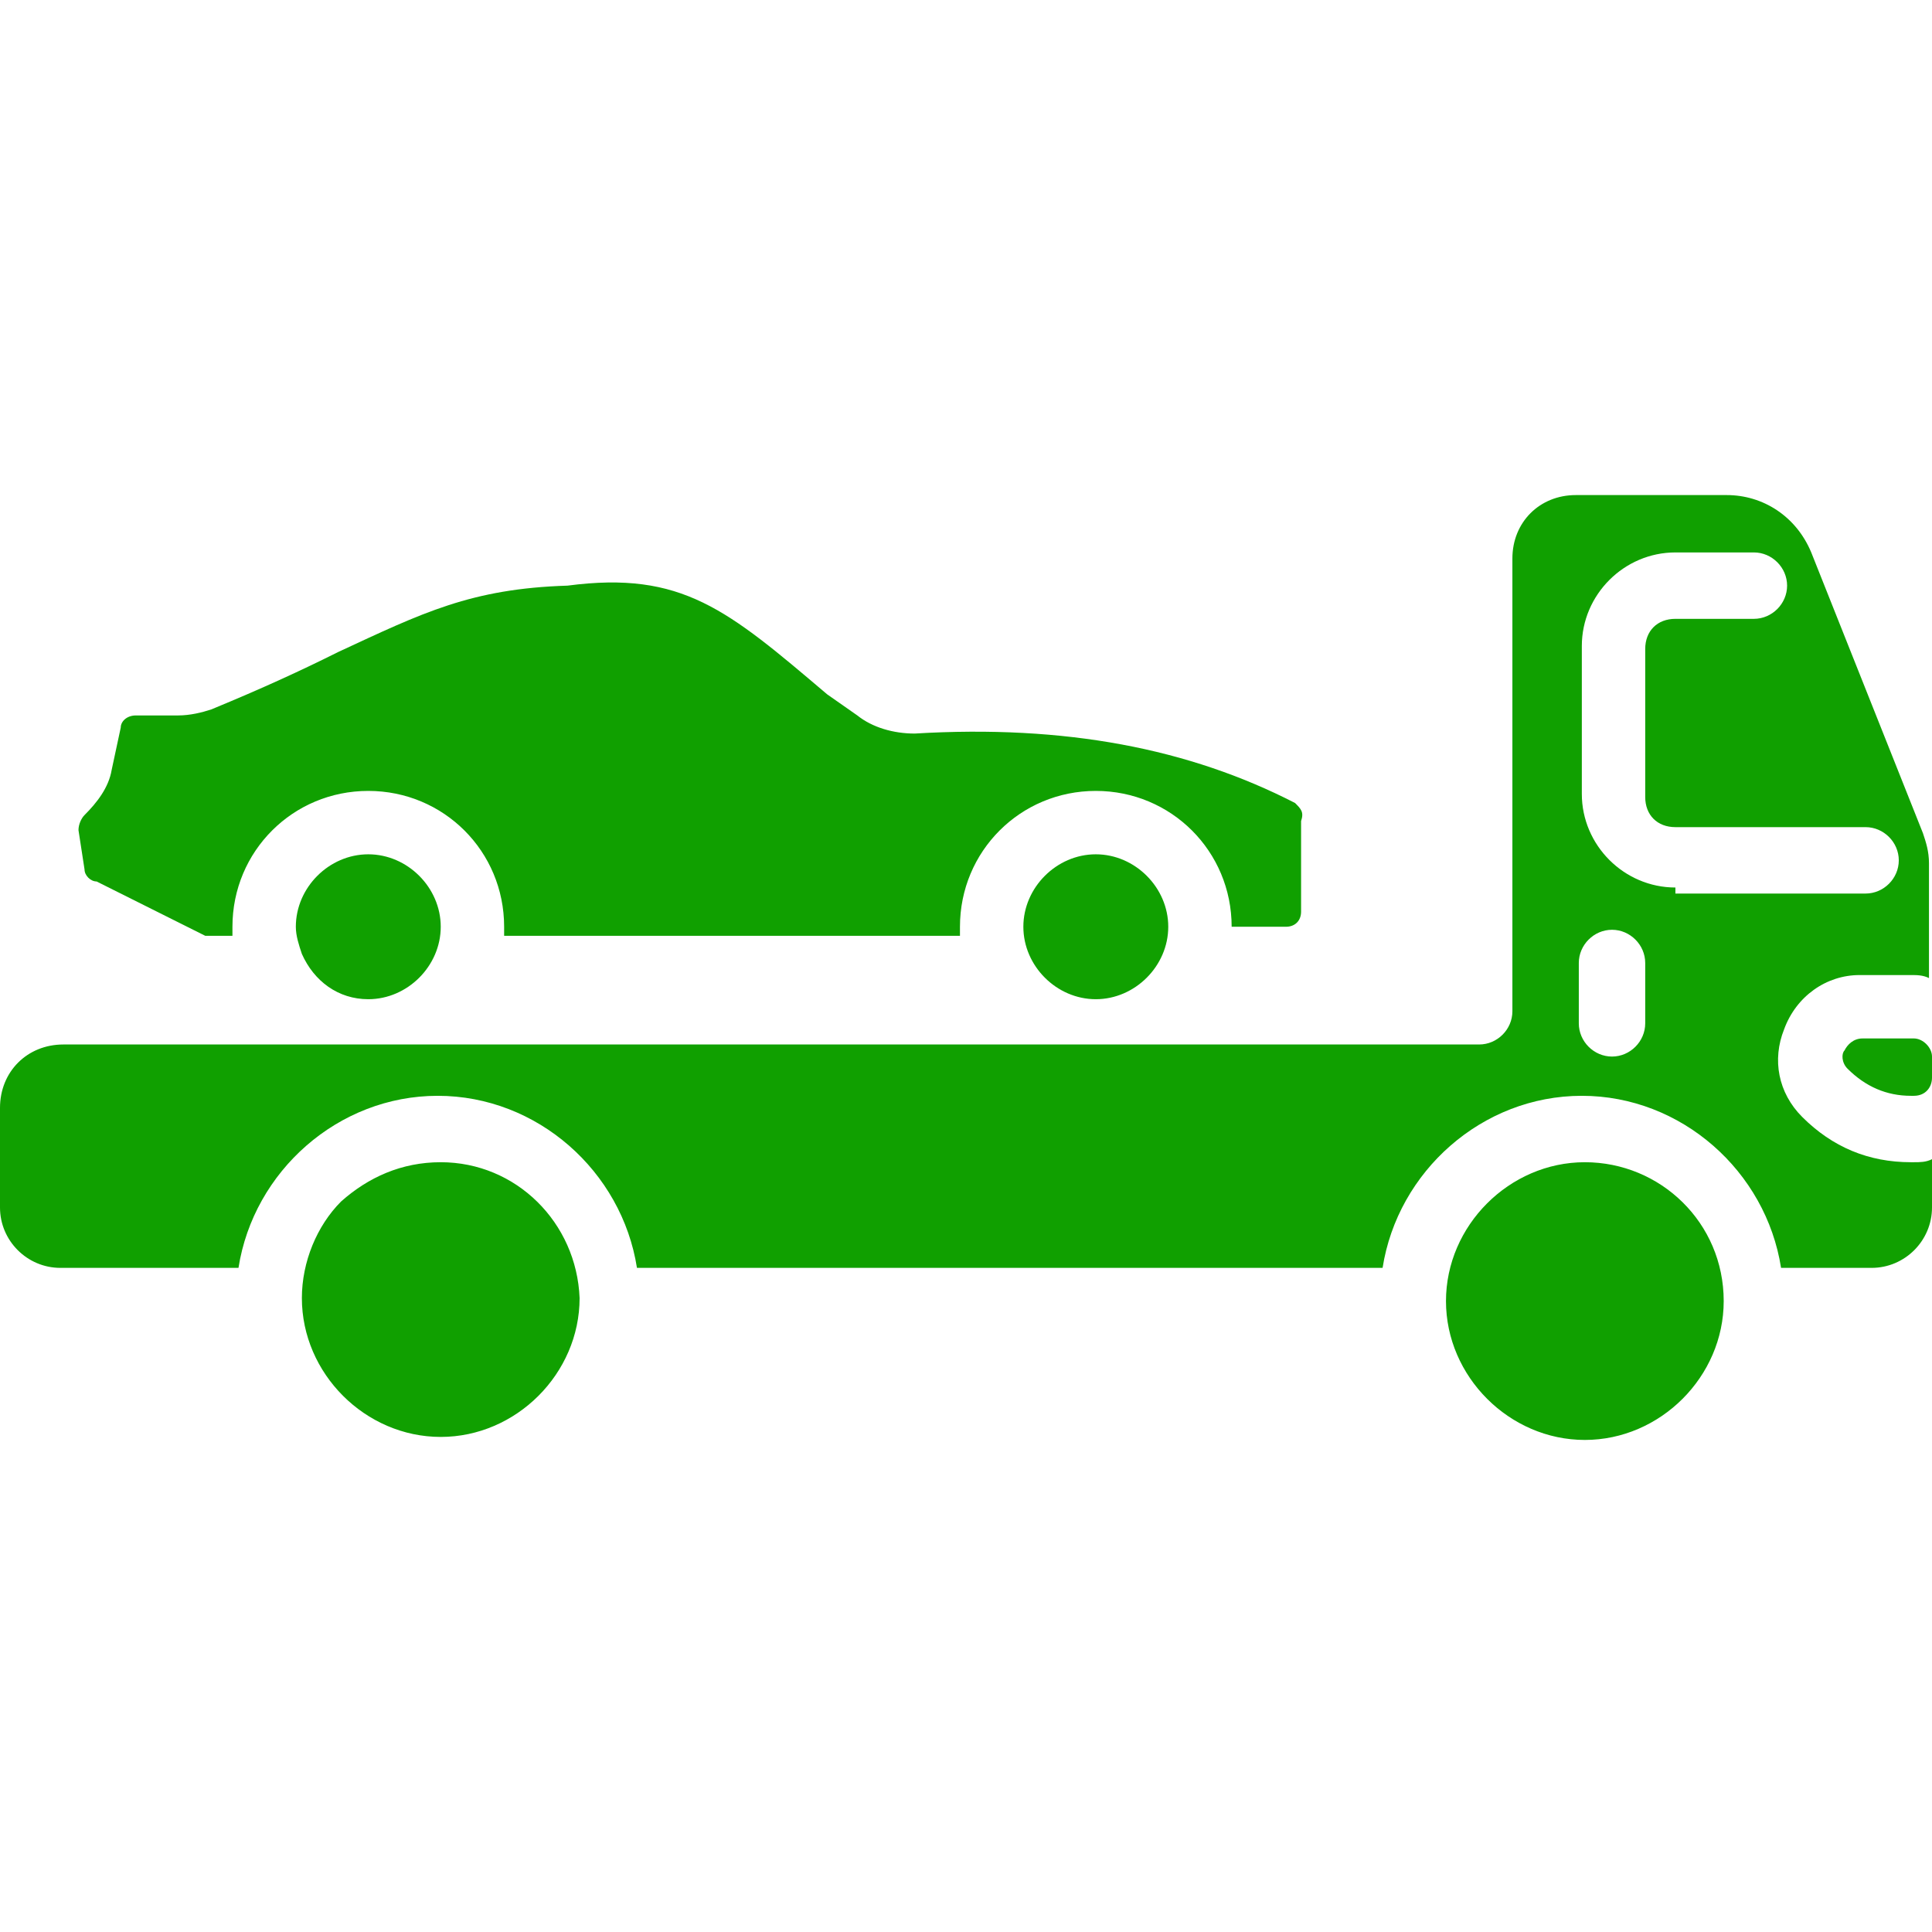
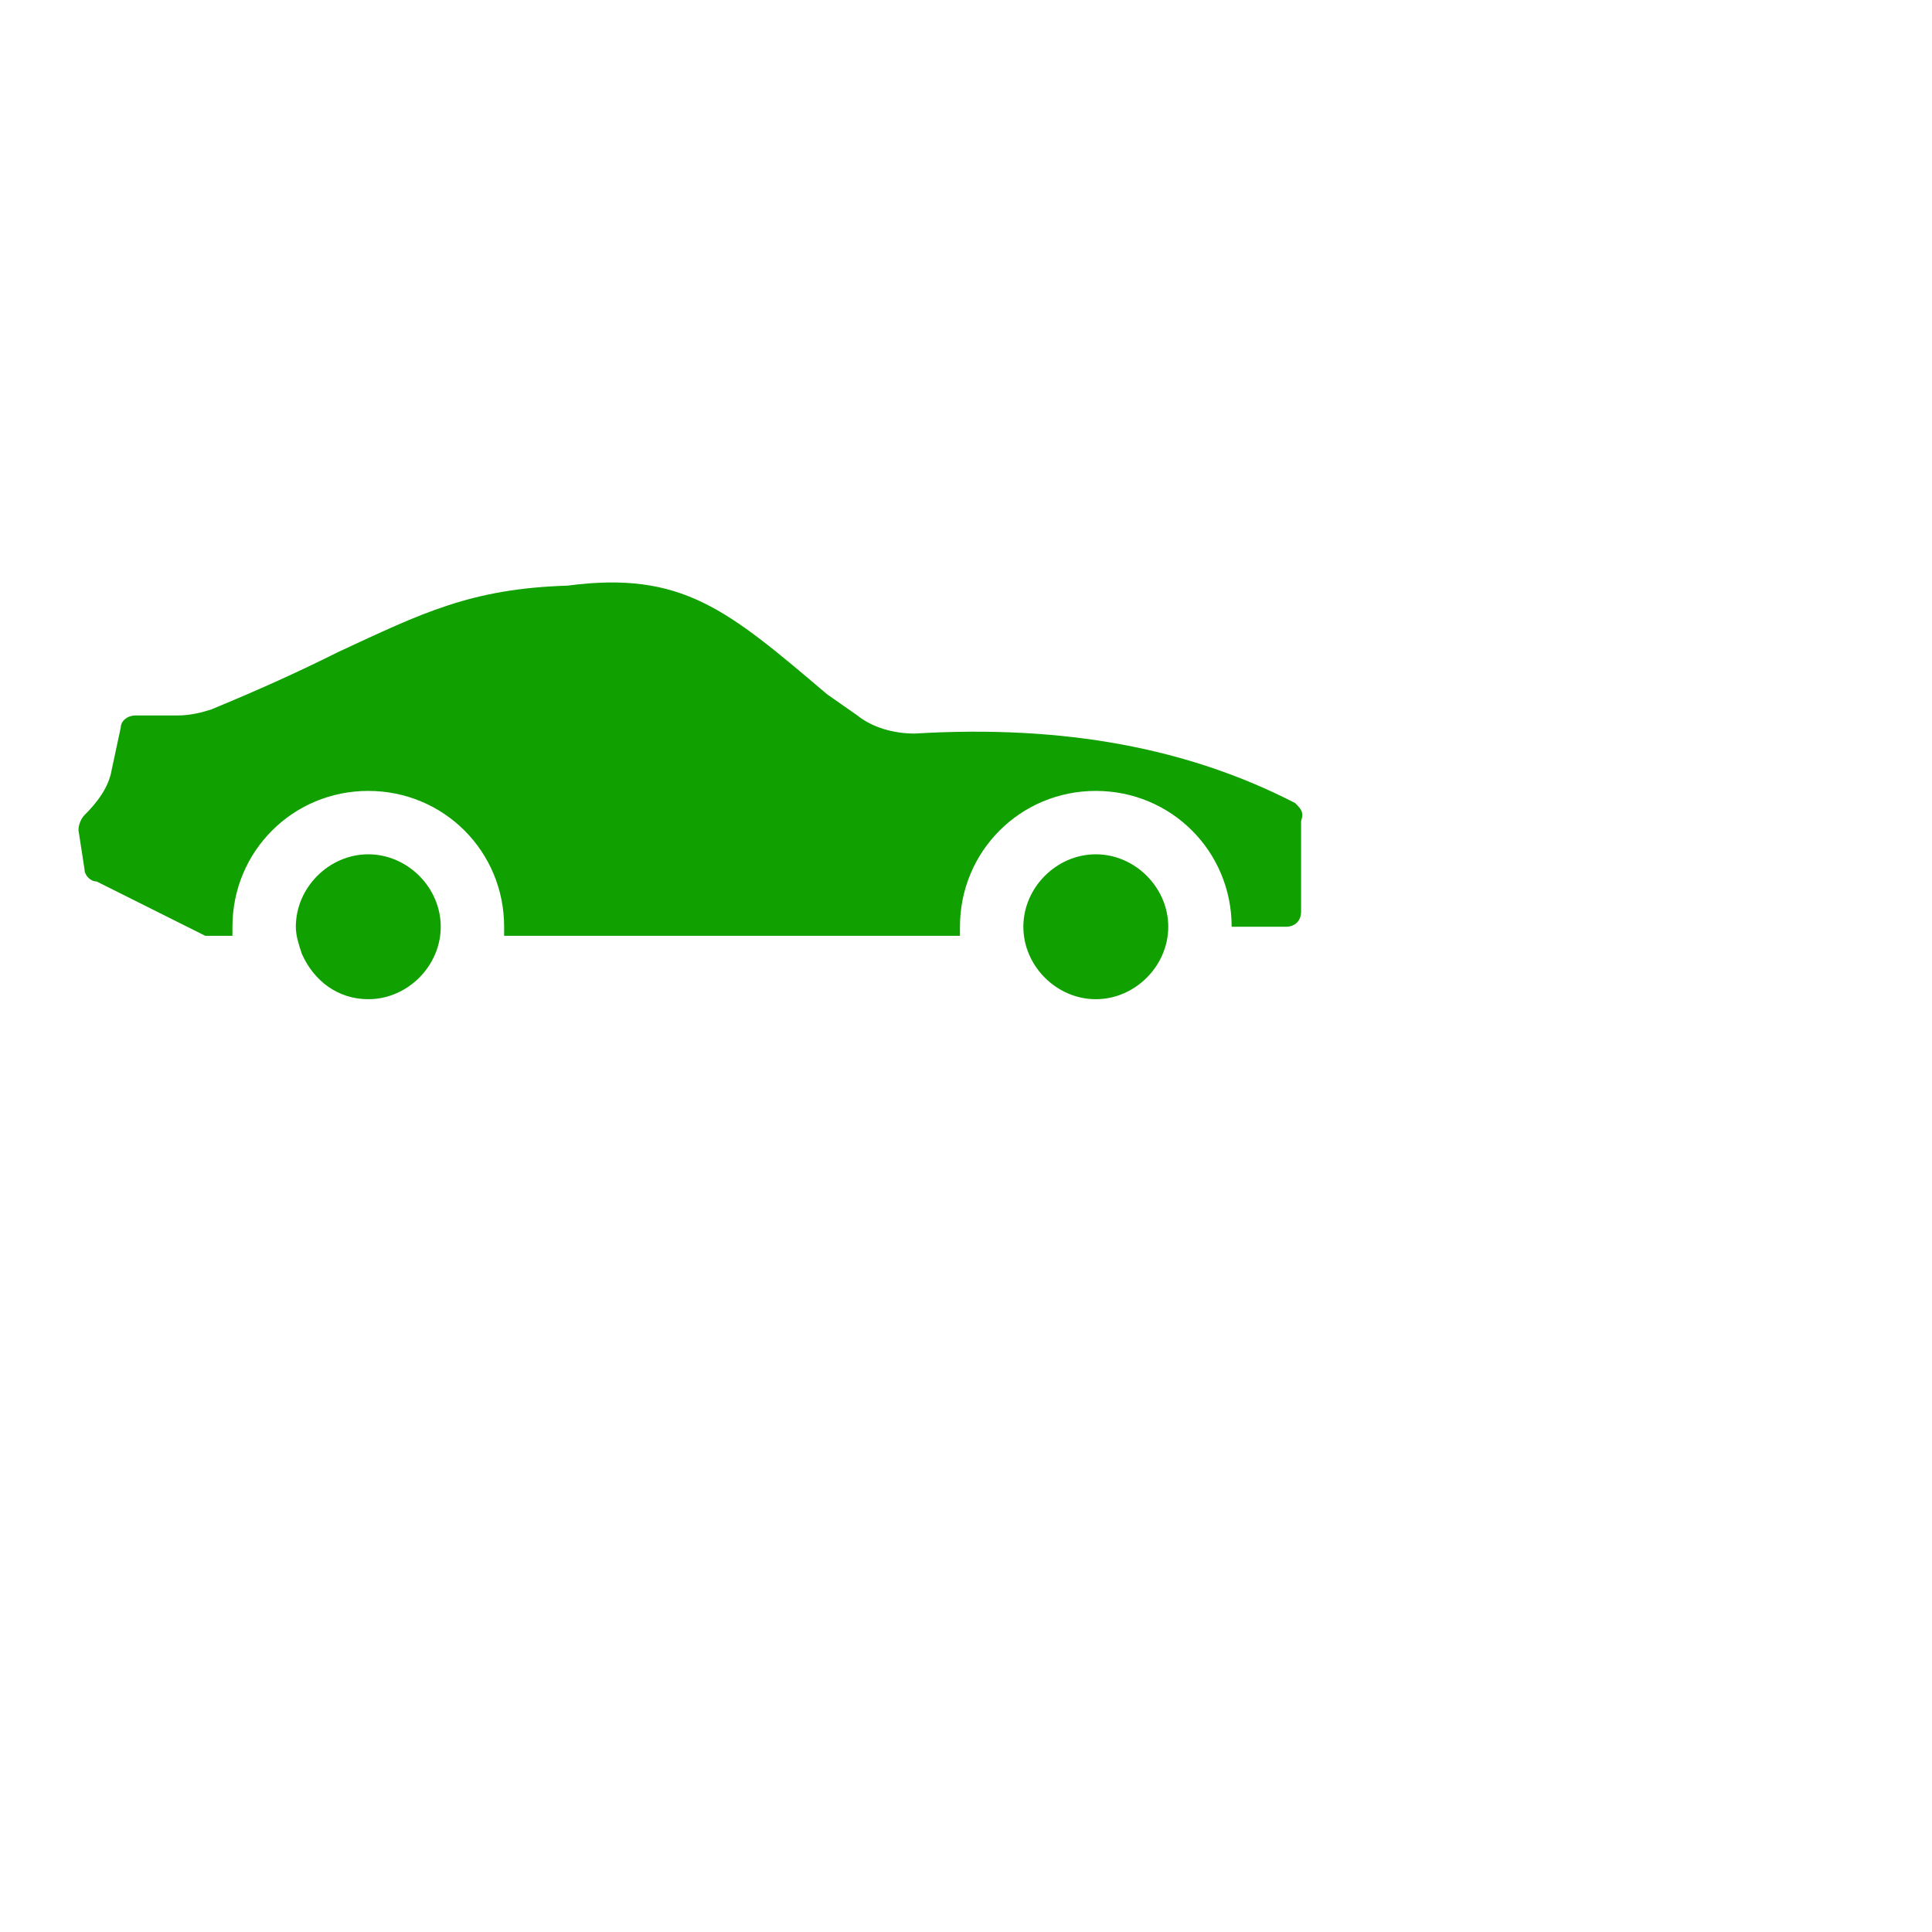
<svg xmlns="http://www.w3.org/2000/svg" version="1.1" id="Layer_1" x="0px" y="0px" viewBox="0 0 512 512" style="enable-background:new 0 0 512 512;" xml:space="preserve">
  <style type="text/css">
	.st0{fill:#10A000;}
</style>
  <g>
    <path class="st0" d="M97.6,226.4c-10.4,0-19.2,8.8-19.2,19.2c0,2.4,0.8,4.8,1.6,7.2c3.2,7.2,9.6,12,17.6,12   c10.4,0,19.2-8.8,19.2-19.2S108,226.4,97.6,226.4z M290.4,226.4c-10.4,0-19.2,8.8-19.2,19.2s8.8,19.2,19.2,19.2s19.2-8.8,19.2-19.2   S300.8,226.4,290.4,226.4z M343.2,212.8c-28-14.4-60.8-20.8-100.8-18.4c-5.6,0-11.2-1.6-15.2-4.8l-8-5.6   c-26.4-22.4-38.4-32.8-68.8-28.8c-25.6,0.8-38.4,7.2-60.8,17.6c-9.6,4.8-20,9.6-33.6,15.2c-2.4,0.8-5.6,1.6-8.8,1.6H36   c-2.4,0-4,1.6-4,3.2L29.6,204c-0.8,4.8-4,8.8-7.2,12c-0.8,0.8-1.6,2.4-1.6,4l1.6,10.4c0,1.6,1.6,3.2,3.2,3.2L54.4,248h7.2   c0-0.8,0-1.6,0-2.4c0-20,16-36,36-36s36,16,36,36v2.4h120.8c0-0.8,0-1.6,0-2.4c0-20,16-36,36-36s36,16,36,36h14.4c2.4,0,4-1.6,4-4   v-24C345.6,215.2,344.8,214.4,343.2,212.8L343.2,212.8z" />
-     <path class="st0" d="M116.8,308c-10.4,0-19.2,4-26.4,10.4C84,324.8,80,334.4,80,344c0,20,16.8,36.8,36.8,36.8s36.8-16.8,36.8-36.8   C152.8,324,136.8,308,116.8,308z M420,308c-20,0-36.8,16.8-36.8,36.8s16.8,36.8,36.8,36.8s36.8-16.8,36.8-36.8   C456.8,324,440,308,420,308z M492.8,258.4h13.6c1.6,0,3.2,0,4.8,0.8v-30.4c0-3.2-0.8-5.6-1.6-8L480,146.4   c-4-9.6-12.8-15.2-22.4-15.2h-40c-9.6,0-16.8,7.2-16.8,16.8v120c0,4.8-4,8.8-8.8,8.8H16.8C7.2,276.8,0,284,0,293.6V320   c0,8.8,7.2,16,16,16h47.2c4-25.6,26.4-45.6,52.8-45.6s48.8,20,52.8,45.6h197.6c4-25.6,26.4-45.6,52.8-45.6s48.8,20,52.8,45.6h24   c8.8,0,16-7.2,16-16v-12.8c-1.6,0.8-3.2,0.8-4.8,0.8h-0.8c-11.2,0-20.8-4-28.8-12c-6.4-6.4-8-15.2-4.8-23.2   C476,264,484,258.4,492.8,258.4L492.8,258.4z M436,271.2c0,4.8-4,8.8-8.8,8.8s-8.8-4-8.8-8.8v-16c0-4.8,4-8.8,8.8-8.8   s8.8,4,8.8,8.8V271.2z M444,235.2c-13.6,0-24.8-11.2-24.8-24.8v-39.2c0-13.6,11.2-24.8,24.8-24.8h20.8c4.8,0,8.8,4,8.8,8.8   s-4,8.8-8.8,8.8H444c-4.8,0-8,3.2-8,8v39.2c0,4.8,3.2,8,8,8h50.4c4.8,0,8.8,4,8.8,8.8s-4,8.8-8.8,8.8H444V235.2z M507.2,275.2   h-13.6c-2.4,0-4,1.6-4.8,3.2c-0.8,0.8-0.8,3.2,0.8,4.8c4.8,4.8,10.4,7.2,16.8,7.2h0.8c3.2,0,4.8-2.4,4.8-4.8V280   C512,277.6,509.6,275.2,507.2,275.2L507.2,275.2z" />
  </g>
</svg>